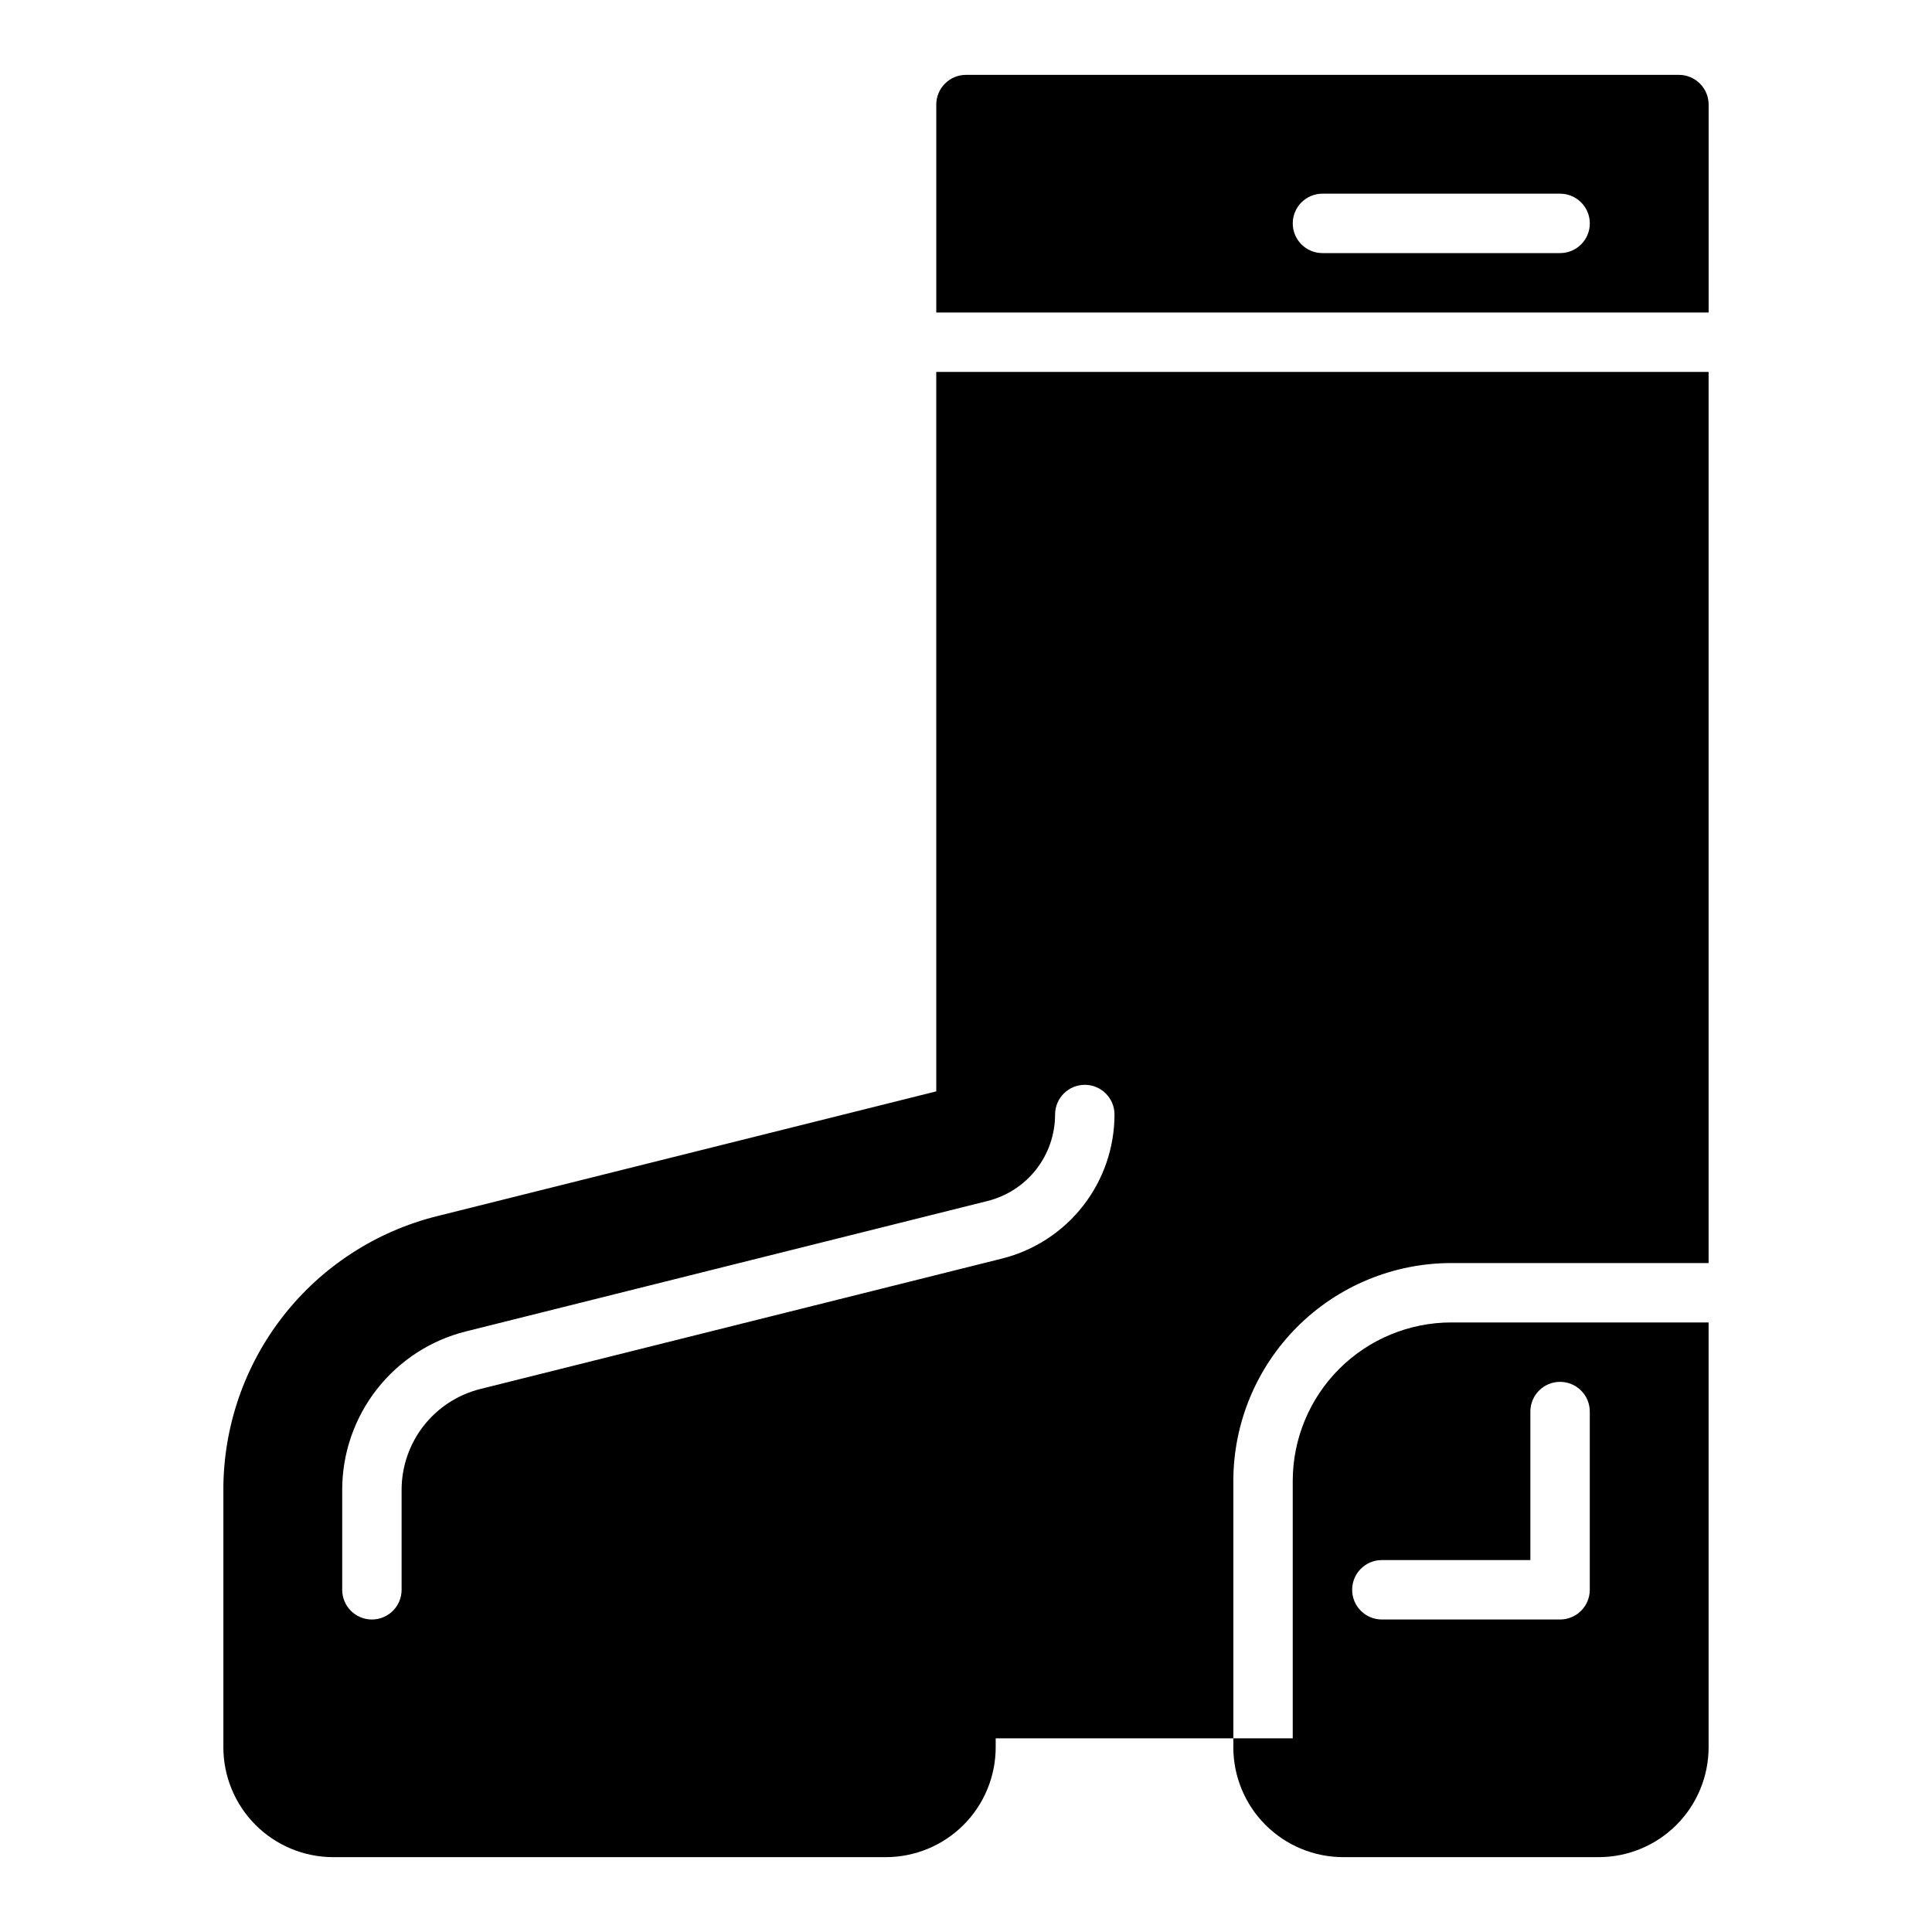
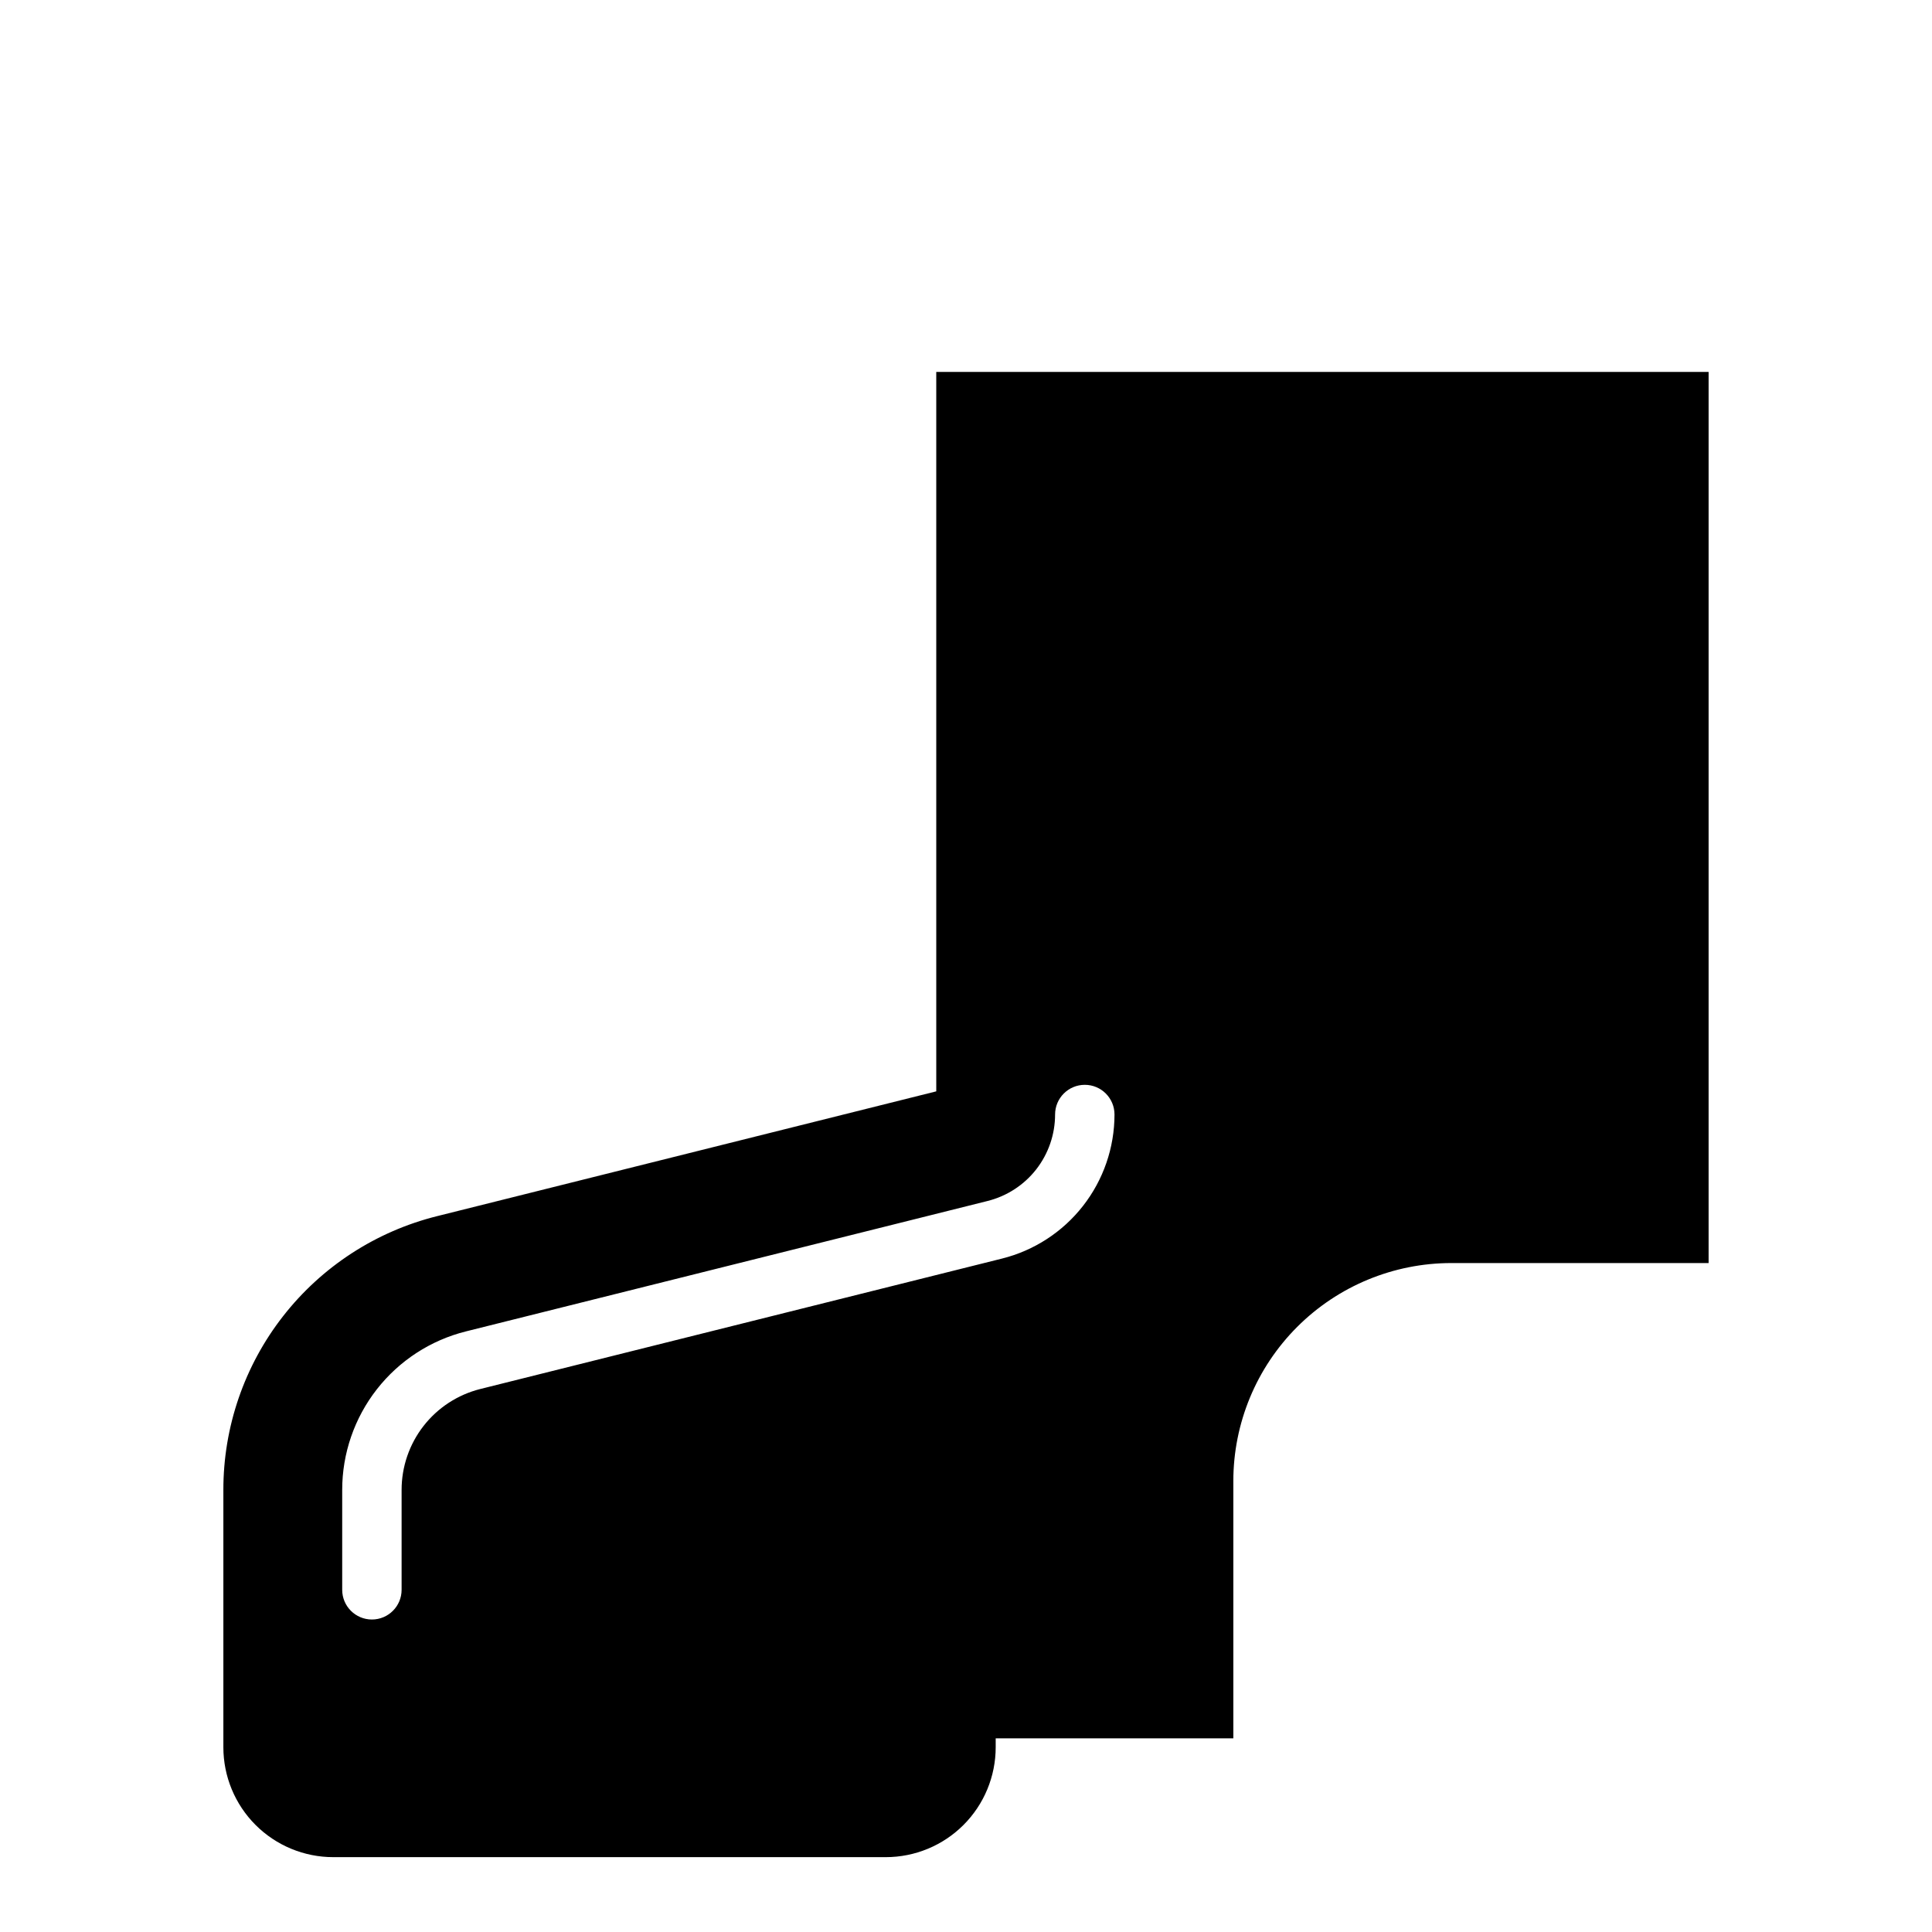
<svg xmlns="http://www.w3.org/2000/svg" fill="#000000" width="800px" height="800px" version="1.1" viewBox="144 144 512 512">
  <g>
-     <path d="m588.93 163.84h-188.93c-4.348 0-7.875 3.527-7.875 7.875v55.105l204.68-0.004v-55.102c0-2.09-0.832-4.09-2.309-5.566-1.477-1.477-3.477-2.309-5.566-2.309zm-31.488 47.234h-62.977c-4.348 0-7.871-3.523-7.871-7.871 0-4.348 3.523-7.875 7.871-7.875h62.977c4.348 0 7.875 3.527 7.875 7.875 0 4.348-3.527 7.871-7.875 7.871z" />
-     <path d="m499.97 636.16h67.699c7.727 0 15.133-3.07 20.598-8.531 5.461-5.465 8.531-12.871 8.531-20.598v-112.57h-68.172c-11.148 0-21.844 4.43-29.727 12.312-7.883 7.887-12.312 18.578-12.312 29.727v68.172h-15.742v2.363-0.004c0 7.727 3.066 15.133 8.531 20.598 5.461 5.461 12.871 8.531 20.594 8.531zm10.234-78.723h39.359v-39.359c0-4.348 3.523-7.871 7.871-7.871s7.875 3.523 7.875 7.871v47.234c0 2.086-0.832 4.09-2.309 5.566-1.477 1.477-3.477 2.305-5.566 2.305h-47.23c-4.348 0-7.871-3.523-7.871-7.871s3.523-7.875 7.871-7.875z" />
    <path d="m392.12 433.22-132.25 33.062c-16.195 4.027-30.578 13.363-40.852 26.52-10.273 13.152-15.844 29.371-15.824 46.059v68.172c0 7.727 3.066 15.133 8.531 20.598 5.461 5.461 12.867 8.531 20.594 8.531h146.42c7.727 0 15.137-3.07 20.598-8.531 5.461-5.465 8.531-12.871 8.531-20.598v-2.359h62.977v-68.172c0-15.324 6.086-30.023 16.922-40.859 10.836-10.836 25.535-16.922 40.859-16.922h68.172v-236.16h-204.68zm31.488 6.141c0-4.348 3.527-7.871 7.875-7.871 4.348 0 7.871 3.523 7.871 7.871-0.004 8.777-2.941 17.305-8.348 24.223s-12.969 11.832-21.488 13.957l-138.23 34.559c-5.965 1.492-11.258 4.938-15.039 9.789-3.777 4.848-5.828 10.824-5.82 16.973v26.453c0 4.348-3.523 7.871-7.871 7.871s-7.871-3.523-7.871-7.871v-26.453c-0.008-9.664 3.223-19.055 9.172-26.672s14.273-13.027 23.652-15.363l138.23-34.559c5.106-1.281 9.637-4.231 12.875-8.379 3.234-4.152 4.992-9.266 4.992-14.527z" />
  </g>
</svg>